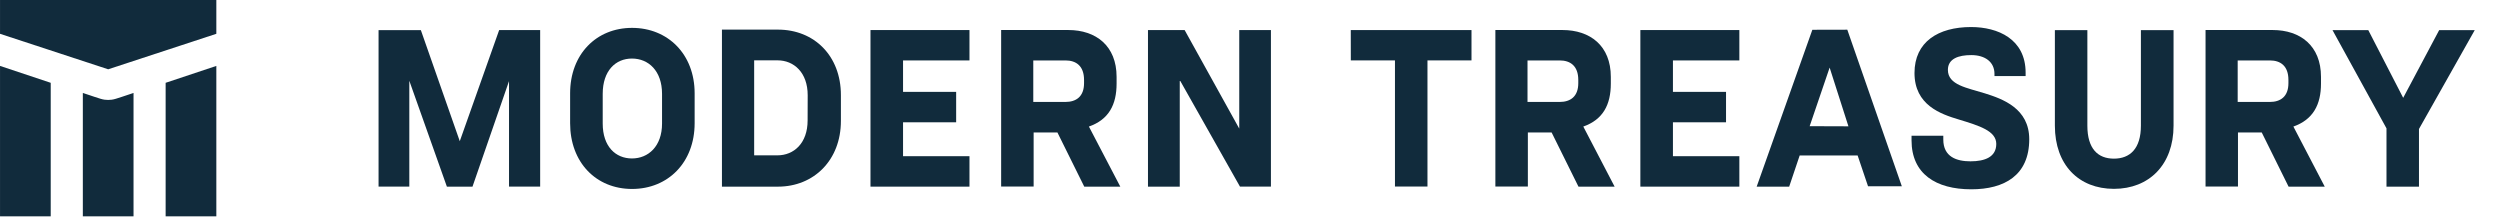
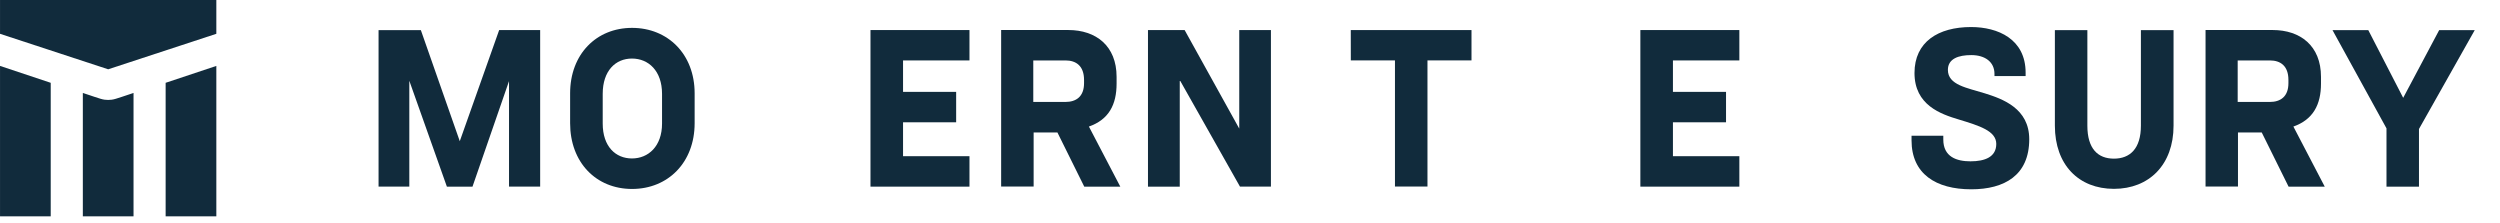
<svg xmlns="http://www.w3.org/2000/svg" width="247" height="22" viewBox="0 0 247 22" fill="none">
  <g clip-path="url(#clip0_1297_268)">
    <path d="M10.688 6.846L21.374 3.339V0H0.002V3.339L10.688 6.846Z" fill="#112B3C" />
    <path d="M0.002 6.512V21.372H5.011V8.181L0.002 6.512Z" fill="#112B3C" />
    <path d="M21.374 6.512V21.372H16.365V8.181L21.374 6.512Z" fill="#112B3C" />
    <path d="M13.193 9.183L12.04 9.568C11.538 9.735 11.287 9.818 11.031 9.851C10.803 9.881 10.573 9.881 10.345 9.851C10.089 9.818 9.838 9.735 9.336 9.568L8.184 9.183V21.372H13.193V9.183Z" fill="#112B3C" />
    <path d="M86.004 18.44H95.784V15.432H89.221V12.082H94.468V9.077H89.221V5.971H95.784V2.969H86.004V18.44Z" fill="#112B3C" />
    <path d="M162.068 18.44H171.848V15.432H165.286V12.082H170.532V9.077H165.286V5.971H171.848V2.969H162.068V18.44Z" fill="#112B3C" />
    <path d="M45.426 13.95L41.58 2.976H37.402V18.438H40.44V7.979L44.153 18.443H46.681L50.291 8.014V18.438H53.368V2.971H49.317L45.426 13.95Z" fill="#112B3C" />
    <path d="M110.319 8.258V7.594C110.319 4.52 108.276 2.966 105.544 2.966H98.913V18.43H102.123V13.088H104.473L107.125 18.441H110.687L107.584 12.504C109.557 11.815 110.319 10.332 110.319 8.258ZM107.104 8.215C107.104 9.557 106.308 10.072 105.271 10.072H102.088V5.971H105.271C106.308 5.971 107.104 6.502 107.104 7.902V8.215Z" fill="#112B3C" />
-     <path d="M159.149 8.258V7.594C159.149 4.52 157.104 2.966 154.374 2.966H147.743V18.43H150.953V13.088H153.3L155.953 18.441H159.525L156.43 12.504C158.387 11.815 159.149 10.332 159.149 8.258ZM155.934 8.215C155.934 9.557 155.138 10.072 154.101 10.072H150.918V5.971H154.101C155.138 5.971 155.934 6.502 155.934 7.902V8.215Z" fill="#112B3C" />
    <path d="M62.447 2.754C58.92 2.754 56.328 5.353 56.328 9.218V12.175C56.328 16.043 58.888 18.669 62.447 18.669C66.007 18.669 68.63 16.043 68.63 12.175V9.218C68.63 5.342 65.973 2.754 62.447 2.754ZM65.41 12.207C65.41 14.456 64.052 15.655 62.439 15.655C60.827 15.655 59.548 14.483 59.548 12.207V9.273C59.548 6.992 60.813 5.785 62.439 5.785C64.066 5.785 65.41 6.998 65.41 9.273V12.207Z" fill="#112B3C" />
-     <path d="M76.861 2.926H71.328V18.441H76.861C80.418 18.441 83.081 15.815 83.081 11.947V9.393C83.081 5.52 80.45 2.926 76.861 2.926ZM79.792 11.899C79.792 14.149 78.437 15.348 76.808 15.348H74.511V5.961H76.816C78.445 5.961 79.8 7.17 79.8 9.409L79.792 11.899Z" fill="#112B3C" />
    <path d="M229.314 8.258V7.594C229.314 4.52 227.271 2.966 224.539 2.966H217.908V18.43H221.112V13.088H223.46L226.112 18.441H229.685L226.587 12.504C228.539 11.815 229.314 10.332 229.314 8.258ZM226.096 8.215C226.096 9.557 225.3 10.072 224.266 10.072H221.083V5.971H224.266C225.306 5.971 226.096 6.502 226.096 7.902V8.215Z" fill="#112B3C" />
    <path d="M211.521 12.417C211.521 14.698 210.433 15.674 208.855 15.674C207.277 15.674 206.232 14.703 206.232 12.417V2.974H203.022V12.417C203.022 16.284 205.375 18.658 208.858 18.658C212.341 18.658 214.747 16.265 214.747 12.417V2.974H211.521V12.417Z" fill="#112B3C" />
-     <path d="M179.06 2.942L173.559 18.44H176.771L177.808 15.361H183.534L184.561 18.401H187.9L182.513 2.934L179.06 2.942ZM178.794 12.467L180.768 6.679L182.625 12.48L178.794 12.467Z" fill="#112B3C" />
    <path d="M240.99 2.977L237.435 9.666L233.987 2.977H230.451L235.785 12.682V18.446H238.995V12.743L244.504 2.977H240.99Z" fill="#112B3C" />
    <path d="M122.438 12.706L117.041 2.969H113.42V18.44H116.56V7.907L122.51 18.438H125.568V2.969H122.438V12.706Z" fill="#112B3C" />
    <path d="M133.461 5.966H137.822V18.432H141.034V5.966H145.384V2.971H133.456L133.461 5.966Z" fill="#112B3C" />
    <path d="M194.762 18.703C191.269 18.703 188.86 17.183 188.86 13.865V13.411H191.998V13.788C191.998 15.504 193.324 15.939 194.683 15.939C196.125 15.939 197.232 15.504 197.232 14.22C197.232 12.937 195.574 12.427 193.518 11.804C191.752 11.274 189.152 10.385 189.152 7.213C189.152 4.133 191.502 2.672 194.741 2.672C197.393 2.672 200.131 3.857 200.131 7.181V7.518H197.054V7.3C197.054 6.136 196.144 5.443 194.762 5.443C193.5 5.443 192.452 5.799 192.452 6.905C192.452 8.406 194.354 8.674 196.112 9.226C197.871 9.777 200.489 10.714 200.489 13.756C200.489 17.324 198.035 18.703 194.762 18.703Z" fill="#112B3C" />
  </g>
  <defs>
    <clipPath id="clip0_1297_268">
      <rect width="246.845" height="21.372" fill="white" transform="translate(0.002)" />
    </clipPath>
  </defs>
</svg>